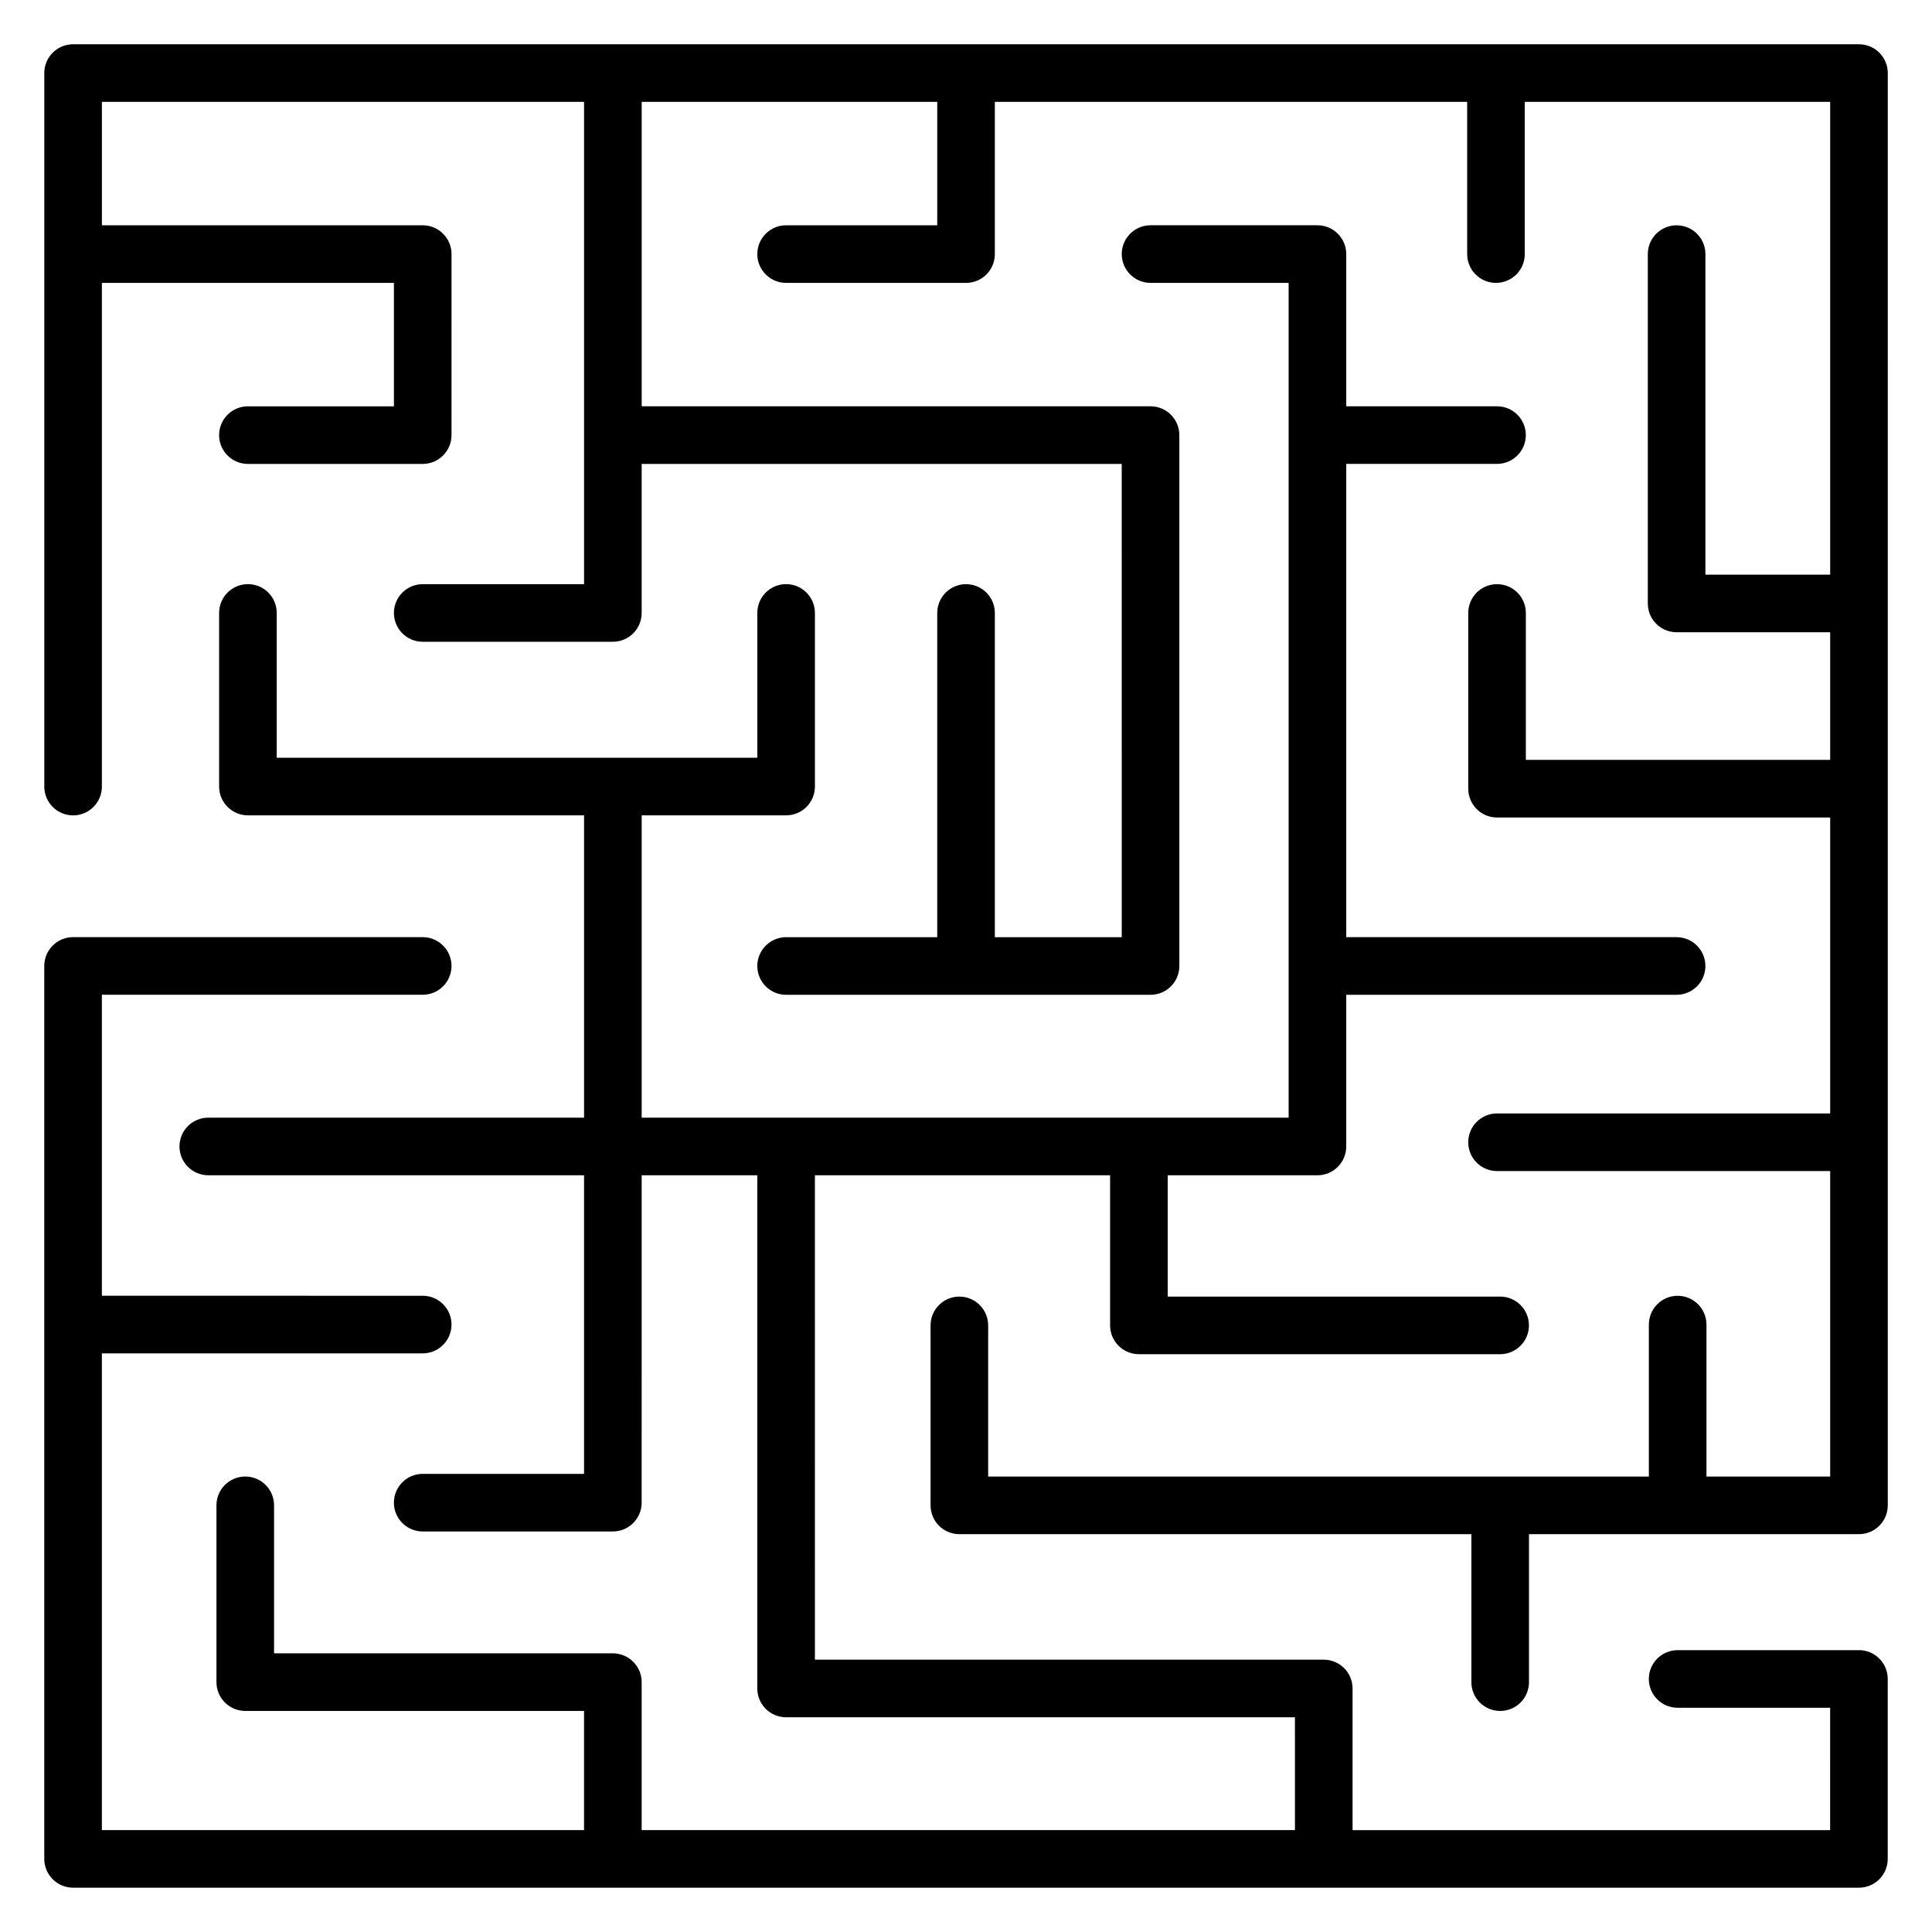
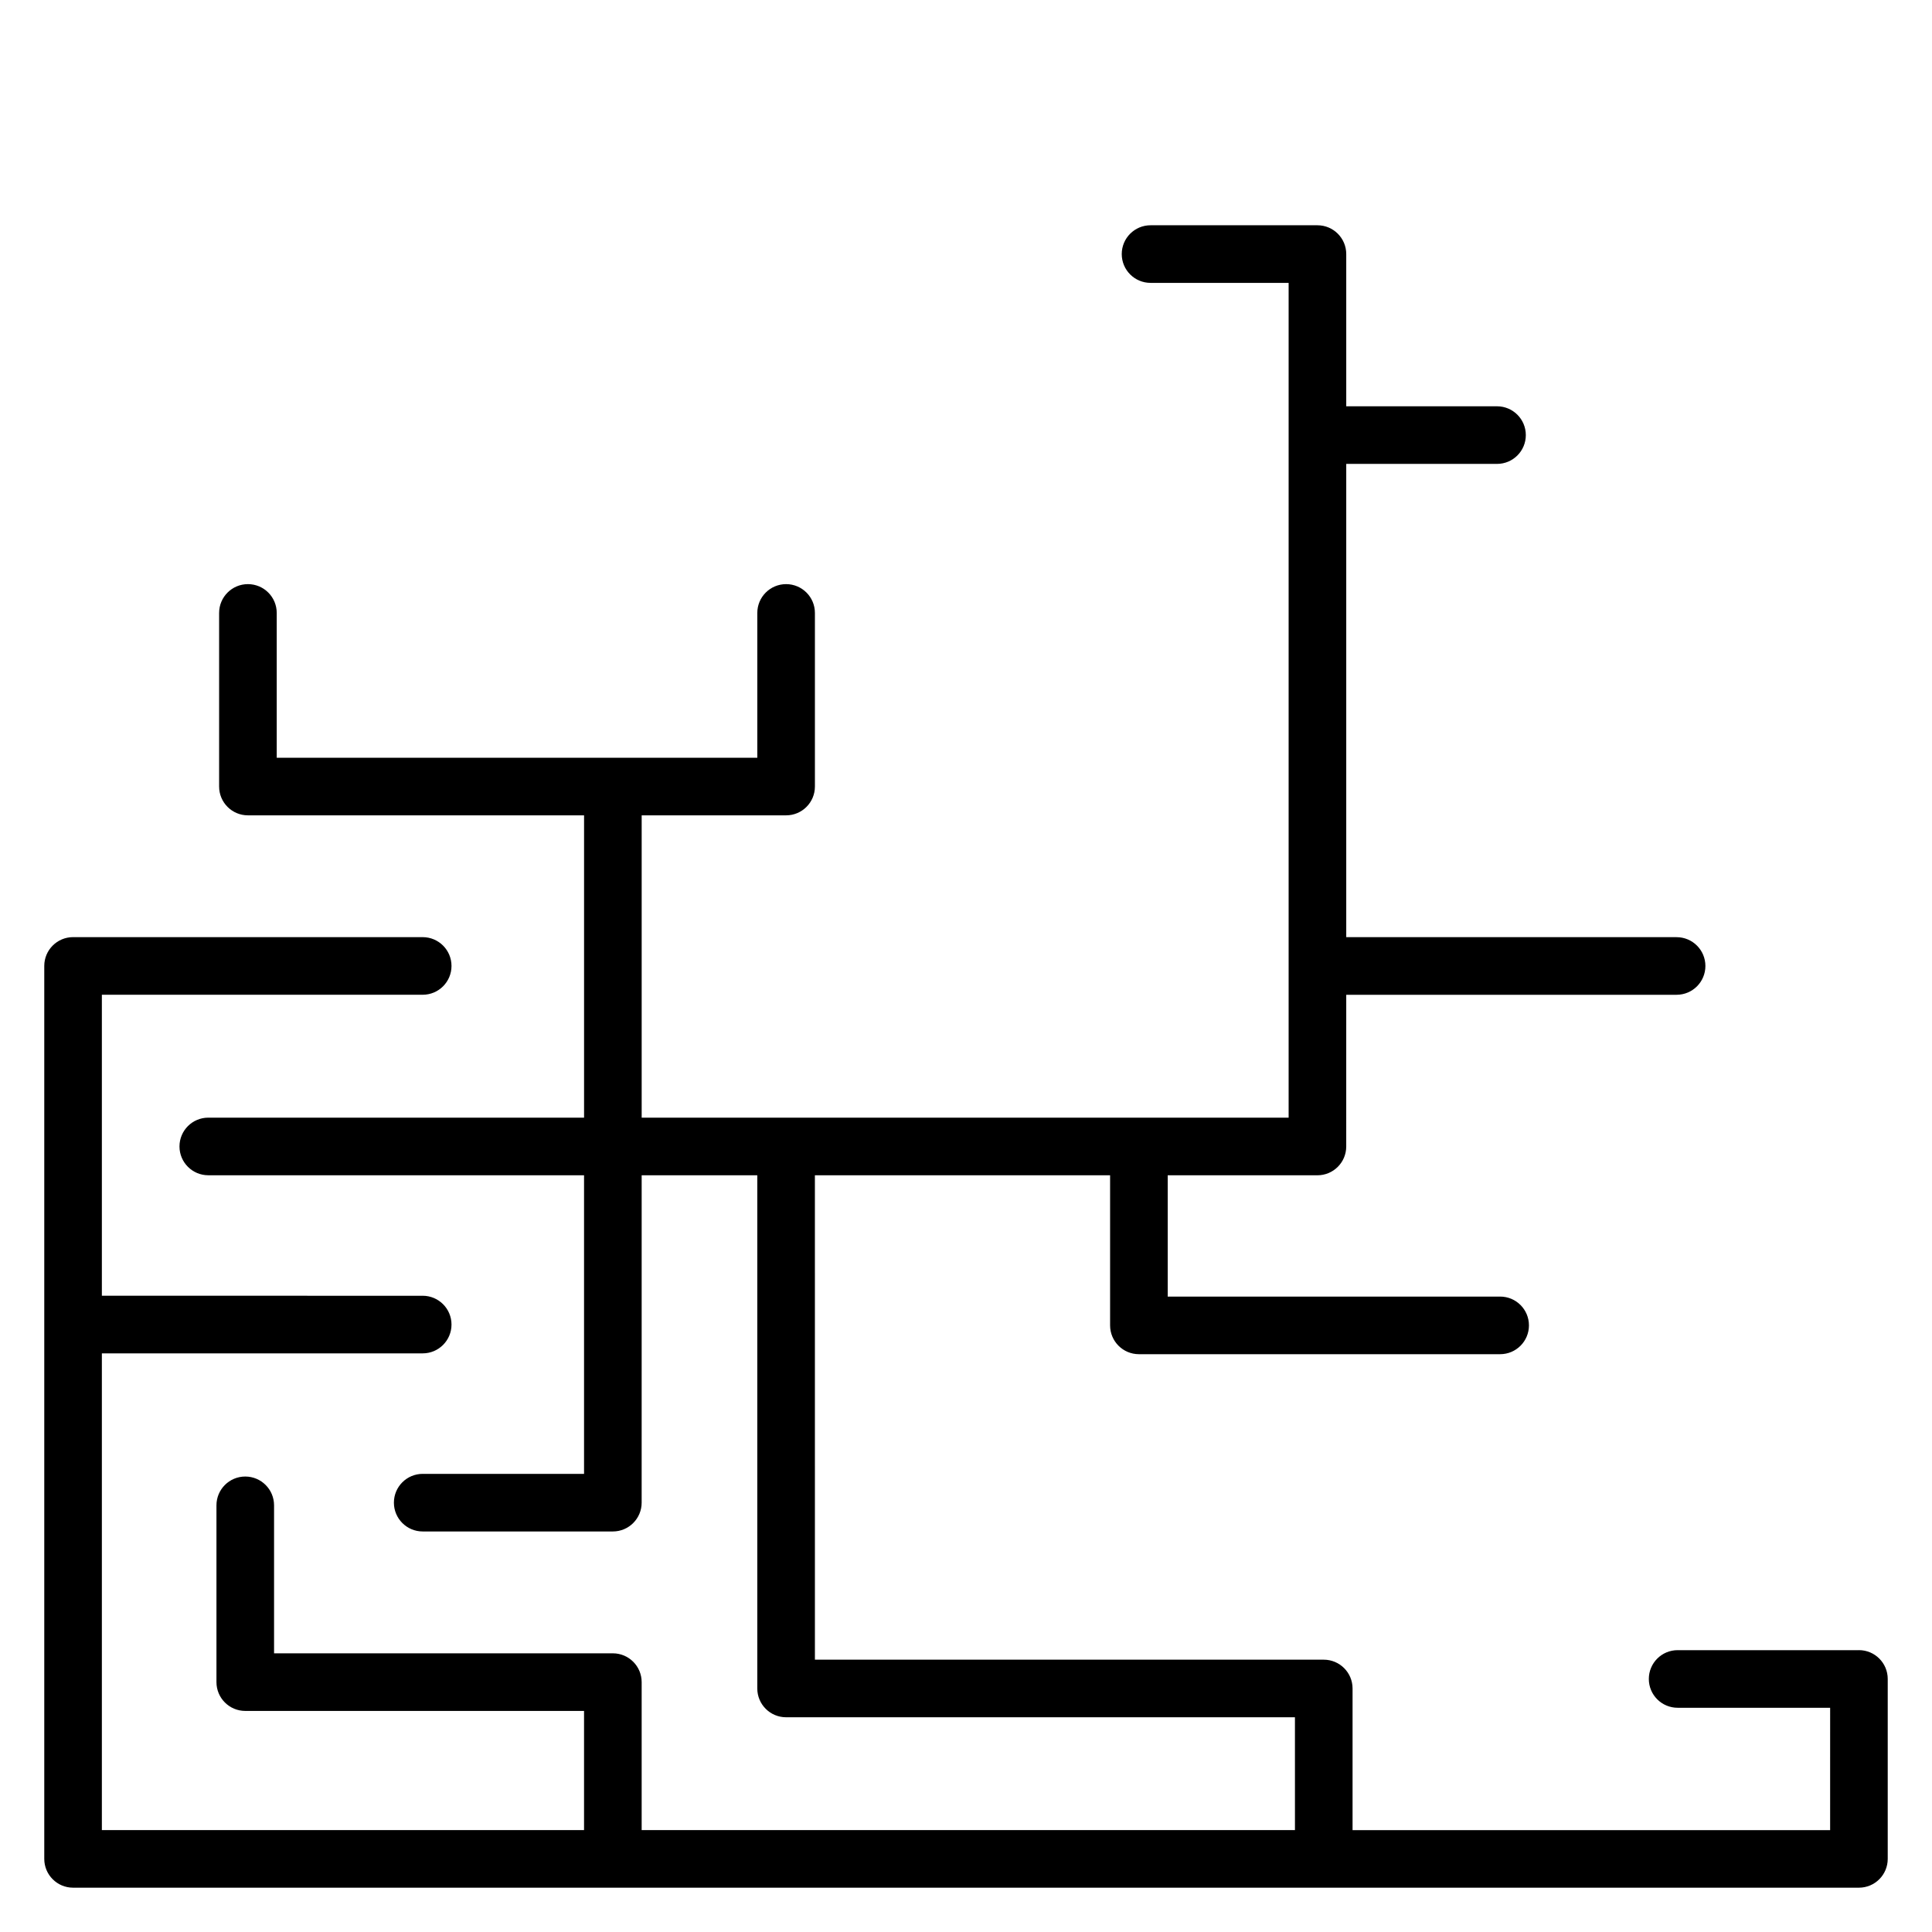
<svg xmlns="http://www.w3.org/2000/svg" fill="#000000" width="800px" height="800px" version="1.1" viewBox="144 144 512 512">
  <g>
-     <path d="m636.64 155.73h-473.27c-4.215 0-7.633 3.418-7.633 7.633v189.09c0 4.215 3.418 7.633 7.633 7.633 4.215 0 7.633-3.418 7.633-7.633v-133.48h77.391v32.707h-38.695c-4.215 0-7.633 3.418-7.633 7.633s3.418 7.633 7.633 7.633h46.324c4.215 0 7.633-3.418 7.633-7.633l0.004-47.973c0-4.215-3.418-7.633-7.633-7.633h-85.023v-32.707h127.78v127.81h-42.758c-4.215 0-7.633 3.418-7.633 7.633s3.418 7.633 7.633 7.633h50.391c4.215 0 7.633-3.418 7.633-7.633v-39.496h127.22l0.004 125.42h-33.629v-85.922c0-4.215-3.418-7.633-7.633-7.633s-7.633 3.418-7.633 7.633v85.922h-40.051c-4.215 0-7.633 3.418-7.633 7.633s3.418 7.633 7.633 7.633h96.578c4.215 0 7.633-3.418 7.633-7.633v-140.69c0-4.215-3.418-7.633-7.633-7.633h-134.85v-80.68h78.324v32.707h-40.051c-4.215 0-7.633 3.418-7.633 7.633 0 4.215 3.418 7.633 7.633 7.633h47.684c4.215 0 7.633-3.418 7.633-7.633v-40.34h125.17v40.34c0 4.215 3.414 7.633 7.633 7.633s7.633-3.418 7.633-7.633v-40.34h80.934v125.29h-33.062v-84.945c0-4.215-3.414-7.633-7.633-7.633s-7.633 3.418-7.633 7.633v92.578c0 4.215 3.414 7.633 7.633 7.633h40.695v33.828h-80.648v-38.934c0-4.215-3.414-7.633-7.633-7.633s-7.633 3.418-7.633 7.633v46.57c0 4.215 3.414 7.633 7.633 7.633h88.285v78.434l-88.289-0.004c-4.219 0-7.633 3.418-7.633 7.633 0 4.215 3.414 7.633 7.633 7.633h88.285v80.961h-32.785v-40.27c0-4.215-3.414-7.633-7.633-7.633s-7.633 3.418-7.633 7.633v40.27h-175.09v-40.059c0-4.215-3.418-7.633-7.633-7.633-4.215 0-7.633 3.418-7.633 7.633v47.691c0 4.215 3.418 7.633 7.633 7.633h135.69v39.219c0 4.215 3.414 7.633 7.633 7.633s7.633-3.418 7.633-7.633v-39.219h87.449c4.219 0 7.633-3.418 7.633-7.633l0.004-379.57c0-4.215-3.414-7.633-7.633-7.633z" />
    <path d="m636.64 581.31h-48.051c-4.219 0-7.633 3.418-7.633 7.633 0 4.215 3.414 7.633 7.633 7.633h40.418l-0.004 32.426h-126.56v-37.535c0-4.215-3.418-7.633-7.633-7.633h-134.85l-0.004-128.37h78.23v39.777c0 4.215 3.418 7.633 7.633 7.633h95.734c4.219 0 7.633-3.418 7.633-7.633s-3.414-7.633-7.633-7.633h-88.098v-32.145h39.676c4.215 0 7.633-3.418 7.633-7.633l0.004-40.203h87.547c4.219 0 7.633-3.418 7.633-7.633s-3.414-7.633-7.633-7.633l-87.547-0.004v-125.42h39.957c4.219 0 7.633-3.418 7.633-7.633s-3.414-7.633-7.633-7.633h-39.957v-40.34c0-4.215-3.418-7.633-7.633-7.633h-44.23c-4.215 0-7.633 3.418-7.633 7.633 0 4.215 3.418 7.633 7.633 7.633h36.594v221.23l-171.45-0.004v-80.117h38.277c4.215 0 7.633-3.418 7.633-7.633v-46.008c0-4.215-3.418-7.633-7.633-7.633-4.215 0-7.633 3.418-7.633 7.633v38.375h-127.36v-38.375c0-4.215-3.418-7.633-7.633-7.633-4.215 0-7.633 3.418-7.633 7.633v46.008c0 4.215 3.418 7.633 7.633 7.633h89.082v80.117h-99.586c-4.215 0-7.633 3.418-7.633 7.633 0 4.215 3.418 7.633 7.633 7.633h99.582v79.133h-42.758c-4.215 0-7.633 3.418-7.633 7.633 0 4.215 3.418 7.633 7.633 7.633h50.391c4.215 0 7.633-3.418 7.633-7.633l0.004-86.762h30.641v136c0 4.215 3.418 7.633 7.633 7.633h134.85l0.004 29.902h-173.13v-39.215c0-4.215-3.418-7.633-7.633-7.633h-89.785v-39.219c0-4.215-3.418-7.633-7.633-7.633-4.215 0-7.633 3.418-7.633 7.633v46.852c0 4.215 3.418 7.633 7.633 7.633h89.781v31.582h-127.78v-126.34h85.023c4.215 0 7.633-3.418 7.633-7.633s-3.418-7.633-7.633-7.633l-85.023-0.004v-79.766h85.023c4.215 0 7.633-3.418 7.633-7.633s-3.418-7.633-7.633-7.633l-92.656-0.004c-4.215 0-7.633 3.418-7.633 7.633v236.64c0 4.215 3.418 7.633 7.633 7.633h473.27c4.219 0 7.633-3.418 7.633-7.633v-47.691c0-4.211-3.414-7.629-7.633-7.629z" />
  </g>
</svg>